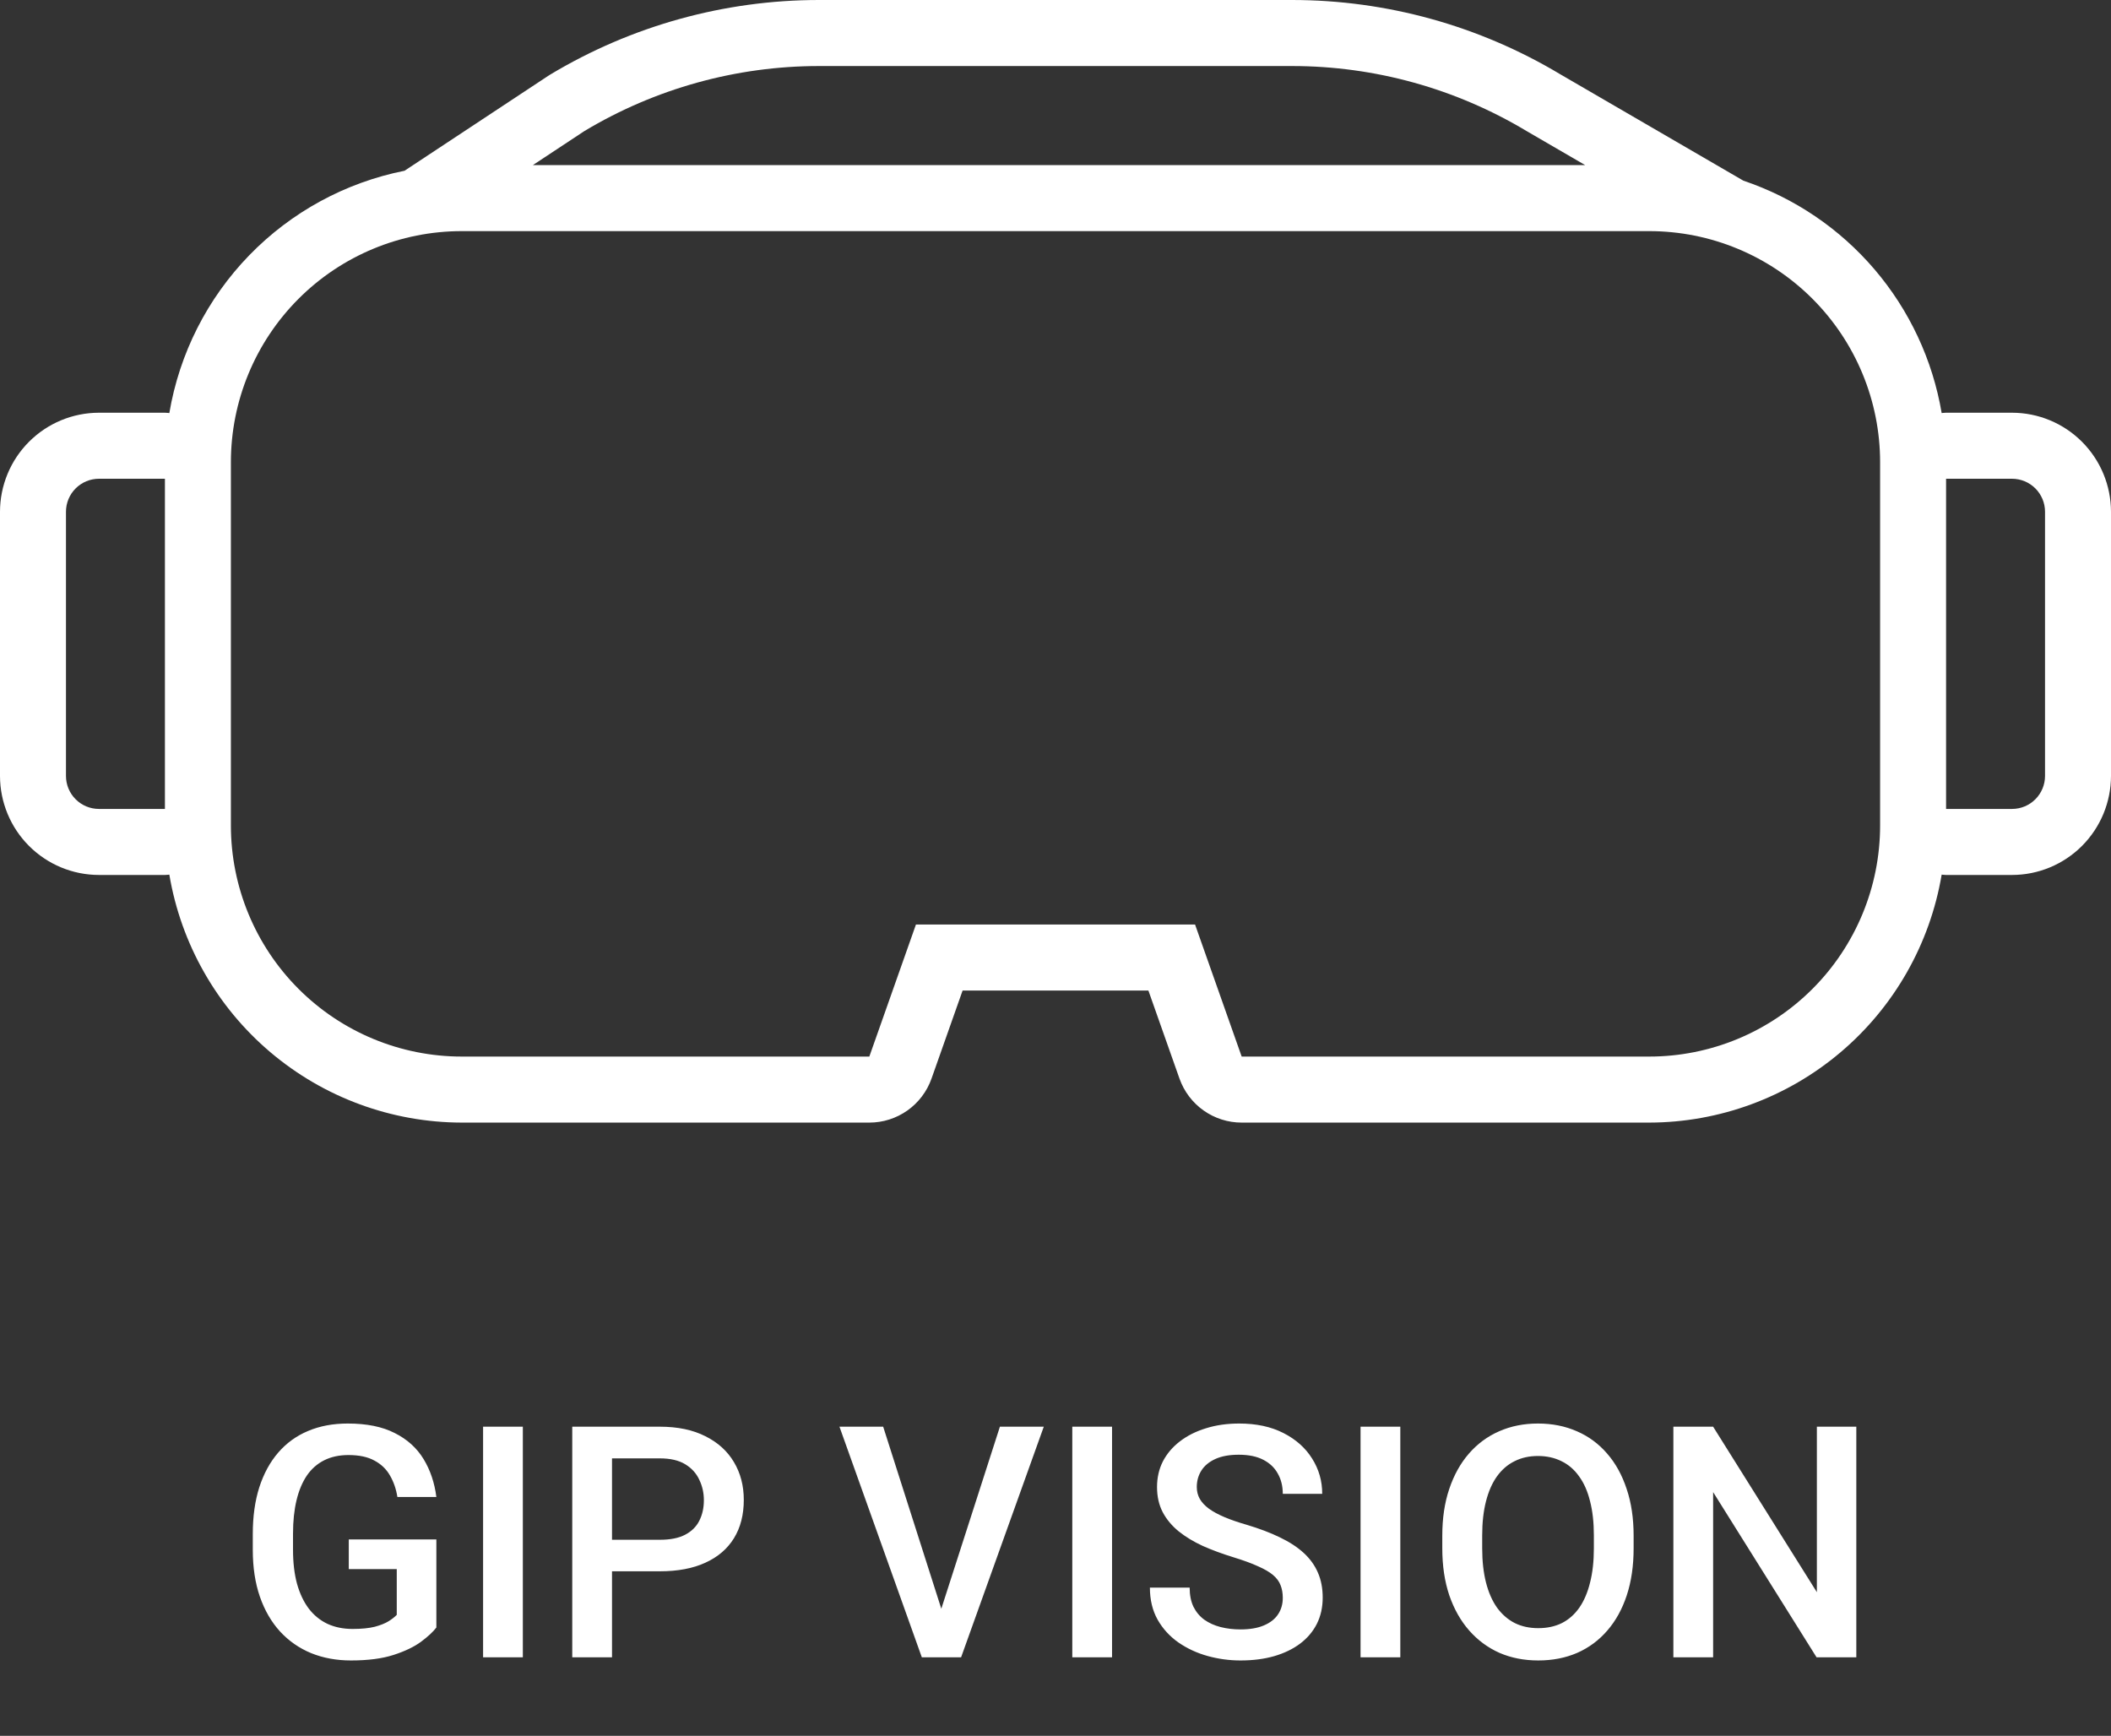
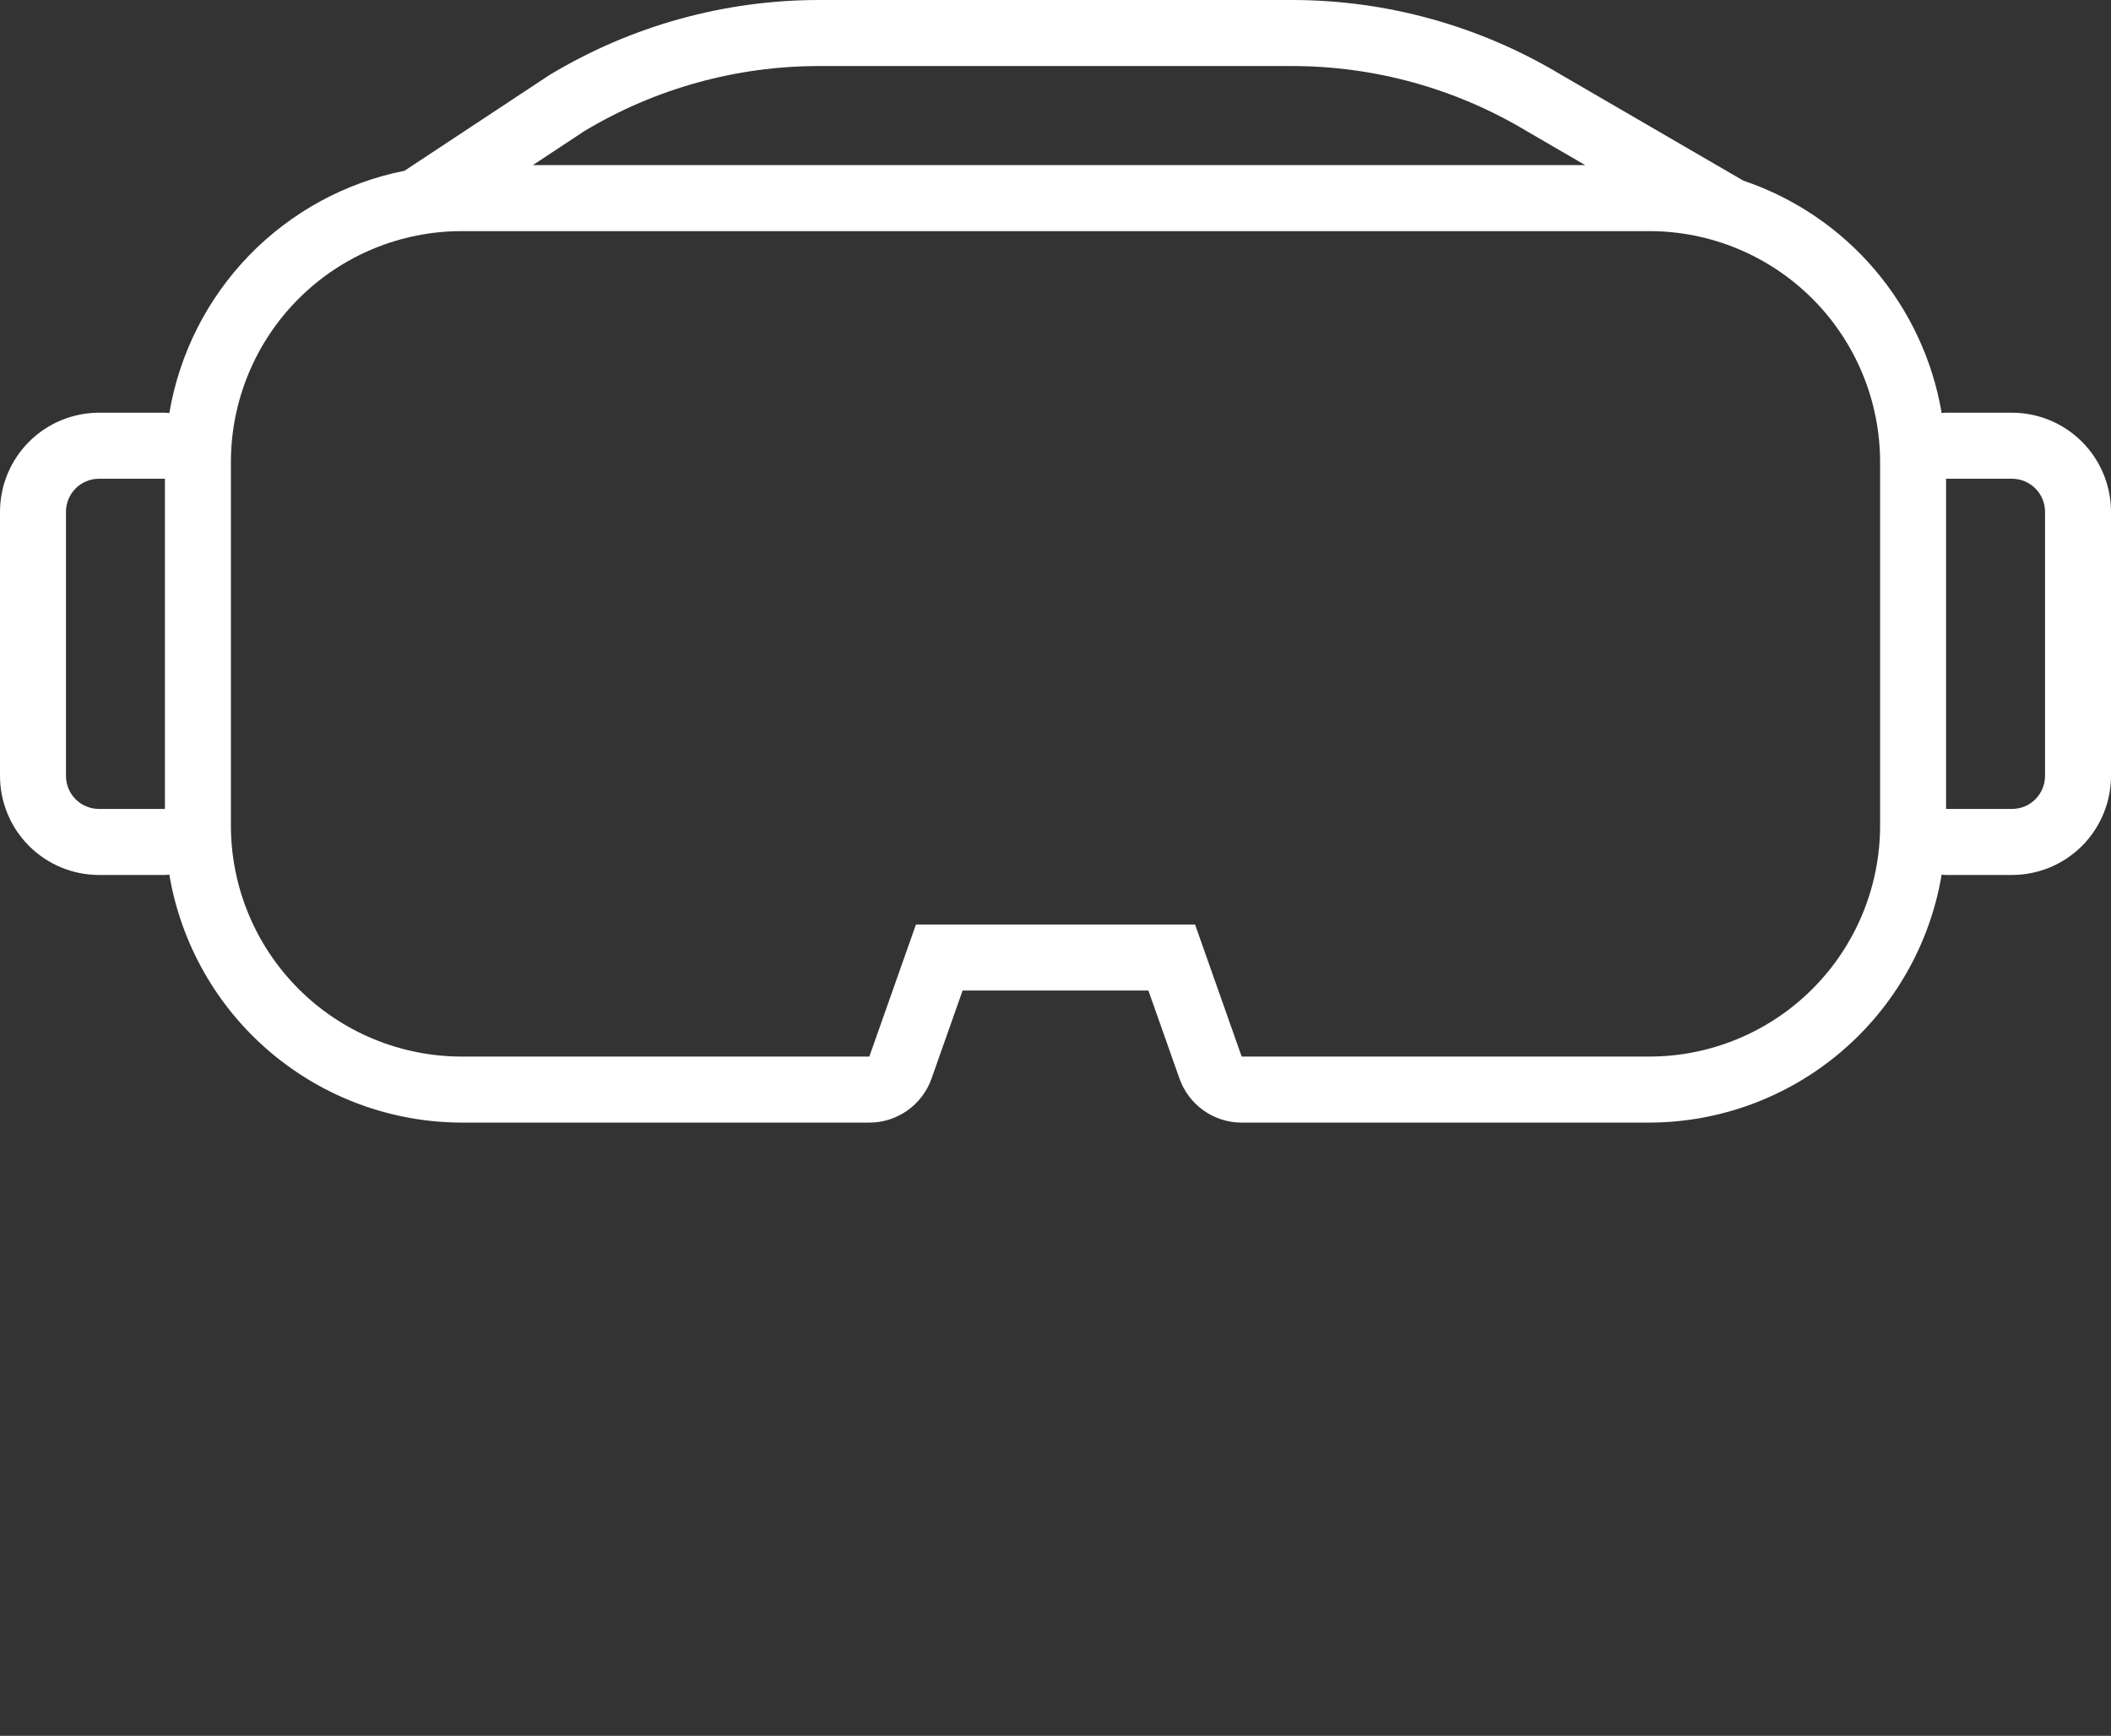
<svg xmlns="http://www.w3.org/2000/svg" width="833" height="685" viewBox="0 0 833 685" fill="none">
  <rect x="0" y="0" width="833" height="685" fill="#333333" stroke="none" />
-   <path d="M172.188 607.5V642.25C170.896 643.958 168.875 645.833 166.125 647.875C163.417 649.875 159.812 651.604 155.312 653.062C150.812 654.521 145.208 655.25 138.5 655.25C132.792 655.25 127.562 654.292 122.812 652.375C118.062 650.417 113.958 647.562 110.5 643.812C107.083 640.062 104.438 635.5 102.562 630.125C100.688 624.708 99.75 618.542 99.75 611.625V605.312C99.75 598.438 100.604 592.312 102.312 586.938C104.062 581.521 106.562 576.938 109.812 573.188C113.062 569.438 116.979 566.604 121.562 564.688C126.188 562.729 131.417 561.75 137.25 561.75C144.708 561.75 150.875 563 155.75 565.5C160.667 567.958 164.458 571.375 167.125 575.75C169.792 580.125 171.479 585.125 172.188 590.75H156.812C156.312 587.583 155.333 584.75 153.875 582.25C152.458 579.75 150.417 577.792 147.75 576.375C145.125 574.917 141.708 574.188 137.5 574.188C133.875 574.188 130.688 574.875 127.938 576.25C125.188 577.625 122.896 579.646 121.062 582.312C119.271 584.979 117.917 588.229 117 592.062C116.083 595.896 115.625 600.271 115.625 605.188V611.625C115.625 616.625 116.146 621.062 117.188 624.938C118.271 628.812 119.812 632.083 121.812 634.75C123.854 637.417 126.333 639.438 129.25 640.812C132.167 642.146 135.458 642.812 139.125 642.812C142.708 642.812 145.646 642.521 147.938 641.938C150.229 641.312 152.042 640.583 153.375 639.75C154.75 638.875 155.812 638.042 156.562 637.25V619.188H137.625V607.5H172.188ZM206.312 563V654H190.625V563H206.312ZM260.375 620.062H236.688V607.625H260.375C264.5 607.625 267.833 606.958 270.375 605.625C272.917 604.292 274.771 602.458 275.938 600.125C277.146 597.75 277.75 595.042 277.75 592C277.75 589.125 277.146 586.438 275.938 583.938C274.771 581.396 272.917 579.354 270.375 577.812C267.833 576.271 264.5 575.5 260.375 575.5H241.5V654H225.812V563H260.375C267.417 563 273.396 564.25 278.312 566.75C283.271 569.208 287.042 572.625 289.625 577C292.208 581.333 293.5 586.292 293.5 591.875C293.5 597.75 292.208 602.792 289.625 607C287.042 611.208 283.271 614.438 278.312 616.688C273.396 618.938 267.417 620.062 260.375 620.062ZM370.625 637.375L394.562 563H411.875L379.25 654H367.562L370.625 637.375ZM348.5 563L372.25 637.375L375.5 654H363.75L331.25 563H348.5ZM438.812 563V654H423.125V563H438.812ZM506.188 630.562C506.188 628.688 505.896 627.021 505.312 625.562C504.771 624.104 503.792 622.771 502.375 621.562C500.958 620.354 498.958 619.188 496.375 618.062C493.833 616.896 490.583 615.708 486.625 614.5C482.292 613.167 478.292 611.688 474.625 610.062C471 608.396 467.833 606.479 465.125 604.312C462.417 602.104 460.312 599.583 458.812 596.75C457.312 593.875 456.562 590.562 456.562 586.812C456.562 583.104 457.333 579.729 458.875 576.688C460.458 573.646 462.688 571.021 465.562 568.812C468.479 566.562 471.917 564.833 475.875 563.625C479.833 562.375 484.208 561.75 489 561.75C495.75 561.75 501.562 563 506.438 565.5C511.354 568 515.125 571.354 517.75 575.562C520.417 579.771 521.75 584.417 521.75 589.5H506.188C506.188 586.5 505.542 583.854 504.25 581.562C503 579.229 501.083 577.396 498.5 576.062C495.958 574.729 492.729 574.062 488.812 574.062C485.104 574.062 482.021 574.625 479.562 575.75C477.104 576.875 475.271 578.396 474.062 580.312C472.854 582.229 472.25 584.396 472.25 586.812C472.25 588.521 472.646 590.083 473.438 591.5C474.229 592.875 475.438 594.167 477.062 595.375C478.688 596.542 480.729 597.646 483.188 598.688C485.646 599.729 488.542 600.729 491.875 601.688C496.917 603.188 501.312 604.854 505.062 606.688C508.812 608.479 511.938 610.521 514.438 612.812C516.938 615.104 518.812 617.708 520.062 620.625C521.312 623.5 521.938 626.771 521.938 630.438C521.938 634.271 521.167 637.729 519.625 640.812C518.083 643.854 515.875 646.458 513 648.625C510.167 650.75 506.75 652.396 502.75 653.562C498.792 654.688 494.375 655.25 489.5 655.25C485.125 655.25 480.812 654.667 476.562 653.5C472.354 652.333 468.521 650.562 465.062 648.188C461.604 645.771 458.854 642.771 456.812 639.188C454.771 635.562 453.75 631.333 453.75 626.5H469.438C469.438 629.458 469.938 631.979 470.938 634.062C471.979 636.146 473.417 637.854 475.25 639.188C477.083 640.479 479.208 641.438 481.625 642.062C484.083 642.688 486.708 643 489.5 643C493.167 643 496.229 642.479 498.688 641.438C501.188 640.396 503.062 638.938 504.312 637.062C505.562 635.188 506.188 633.021 506.188 630.562ZM552.562 563V654H536.875V563H552.562ZM644.625 606V611C644.625 617.875 643.729 624.042 641.938 629.5C640.146 634.958 637.583 639.604 634.25 643.438C630.958 647.271 627 650.208 622.375 652.25C617.75 654.25 612.625 655.25 607 655.25C601.417 655.25 596.312 654.25 591.688 652.25C587.104 650.208 583.125 647.271 579.75 643.438C576.375 639.604 573.75 634.958 571.875 629.5C570.042 624.042 569.125 617.875 569.125 611V606C569.125 599.125 570.042 592.979 571.875 587.562C573.708 582.104 576.292 577.458 579.625 573.625C583 569.75 586.979 566.812 591.562 564.812C596.188 562.771 601.292 561.75 606.875 561.75C612.5 561.75 617.625 562.771 622.25 564.812C626.875 566.812 630.854 569.75 634.188 573.625C637.521 577.458 640.083 582.104 641.875 587.562C643.708 592.979 644.625 599.125 644.625 606ZM628.938 611V605.875C628.938 600.792 628.438 596.312 627.438 592.438C626.479 588.521 625.042 585.25 623.125 582.625C621.25 579.958 618.938 577.958 616.188 576.625C613.438 575.25 610.333 574.562 606.875 574.562C603.417 574.562 600.333 575.25 597.625 576.625C594.917 577.958 592.604 579.958 590.688 582.625C588.812 585.25 587.375 588.521 586.375 592.438C585.375 596.312 584.875 600.792 584.875 605.875V611C584.875 616.083 585.375 620.583 586.375 624.5C587.375 628.417 588.833 631.729 590.75 634.438C592.708 637.104 595.042 639.125 597.75 640.5C600.458 641.833 603.542 642.5 607 642.5C610.5 642.5 613.604 641.833 616.312 640.5C619.021 639.125 621.312 637.104 623.188 634.438C625.062 631.729 626.479 628.417 627.438 624.5C628.438 620.583 628.938 616.083 628.938 611ZM732.5 563V654H716.812L676 588.812V654H660.312V563H676L716.938 628.312V563H732.5Z" fill="white" />
  <path d="M793.953 162.868H767.922C767.329 162.868 766.761 162.959 766.179 162.998C762.634 142.06 753.486 122.476 739.708 106.328C725.93 90.18 708.037 78.072 687.933 71.293L615.653 29.294C583.668 10.126 547.088 0.002 509.809 0H323.191C285.846 0.002 249.203 10.162 217.178 29.395C216.859 29.587 216.544 29.785 216.234 29.991L159.633 67.382C136.305 72.024 114.937 83.654 98.362 100.73C81.787 117.806 70.787 139.522 66.821 162.998C66.239 162.959 65.671 162.868 65.078 162.868H39.047C28.695 162.879 18.77 167.001 11.45 174.329C4.129 181.657 0.012 191.593 0 201.956L0 306.191C0.012 316.554 4.129 326.49 11.45 333.818C18.77 341.146 28.695 345.268 39.047 345.279H65.078C65.671 345.279 66.239 345.188 66.821 345.149C71.422 372.471 85.531 397.283 106.651 415.192C127.771 433.101 154.54 442.952 182.219 443H343.037C348.421 443 353.672 441.329 358.068 438.217C362.463 435.105 365.787 430.705 367.581 425.623L379.844 390.882H453.156L465.419 425.623C467.213 430.705 470.537 435.105 474.932 438.217C479.328 441.329 484.579 443 489.963 443H650.781C678.46 442.952 705.229 433.101 726.349 415.192C747.469 397.283 761.578 372.471 766.179 345.149C766.761 345.188 767.329 345.279 767.922 345.279H793.953C804.305 345.268 814.23 341.146 821.55 333.818C828.871 326.49 832.988 316.554 833 306.191V201.956C832.988 191.593 828.871 181.657 821.55 174.329C814.23 167.001 804.305 162.879 793.953 162.868ZM65.078 319.221H39.047C35.595 319.221 32.284 317.848 29.843 315.404C27.402 312.961 26.031 309.647 26.031 306.191V201.956C26.031 198.5 27.402 195.186 29.843 192.743C32.284 190.299 35.595 188.926 39.047 188.926H65.078V319.221ZM230.571 51.74C258.549 34.936 290.563 26.059 323.191 26.059H509.809C542.437 26.059 574.451 34.935 602.429 51.74L625.502 65.147H210.277L230.571 51.74ZM741.891 325.735C741.891 349.925 732.292 373.123 715.205 390.228C698.119 407.332 674.945 416.941 650.781 416.941H489.963L471.566 364.824H361.434L343.037 416.941H182.219C158.055 416.941 134.881 407.332 117.795 390.228C100.708 373.123 91.109 349.925 91.109 325.735V182.412C91.109 158.222 100.708 135.024 117.795 117.919C134.881 100.815 158.055 91.206 182.219 91.206H650.781C674.945 91.206 698.119 100.815 715.205 117.919C732.292 135.024 741.891 158.222 741.891 182.412V325.735ZM806.969 306.191C806.969 309.647 805.597 312.961 803.157 315.404C800.716 317.848 797.405 319.221 793.953 319.221H767.922V188.926H793.953C797.405 188.926 800.716 190.299 803.157 192.743C805.597 195.186 806.969 198.5 806.969 201.956V306.191Z" fill="white" />
</svg>